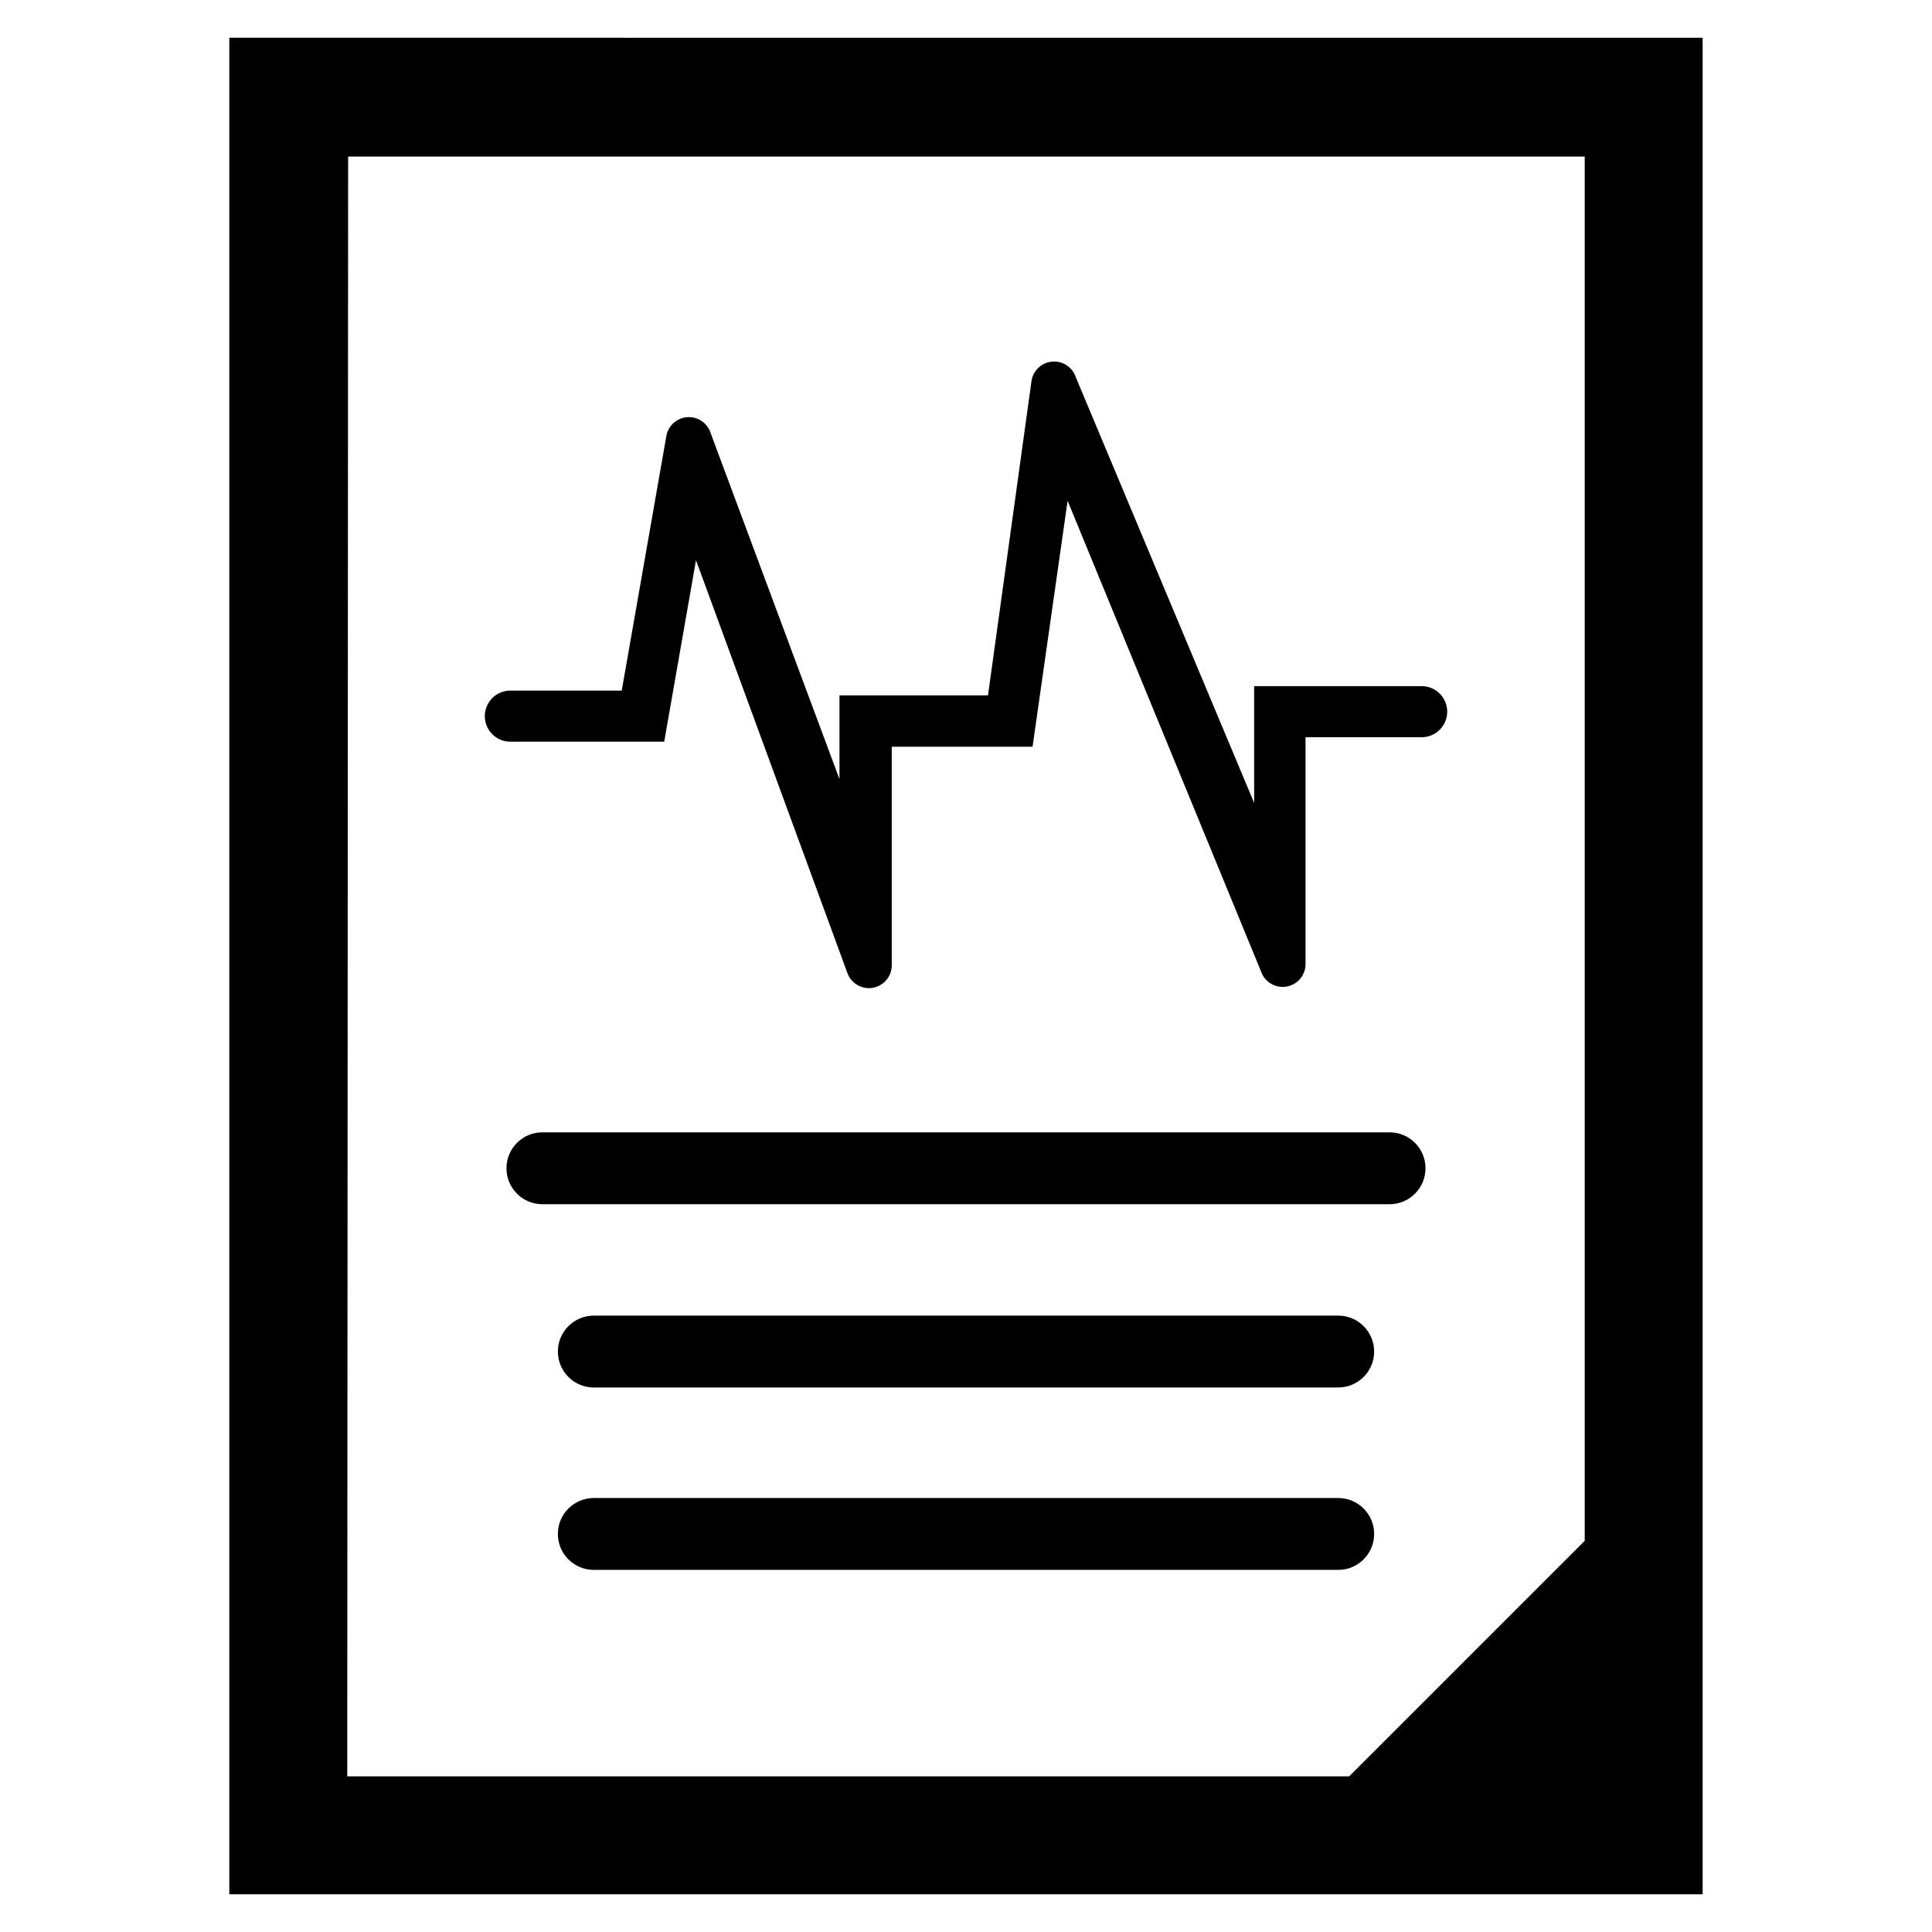
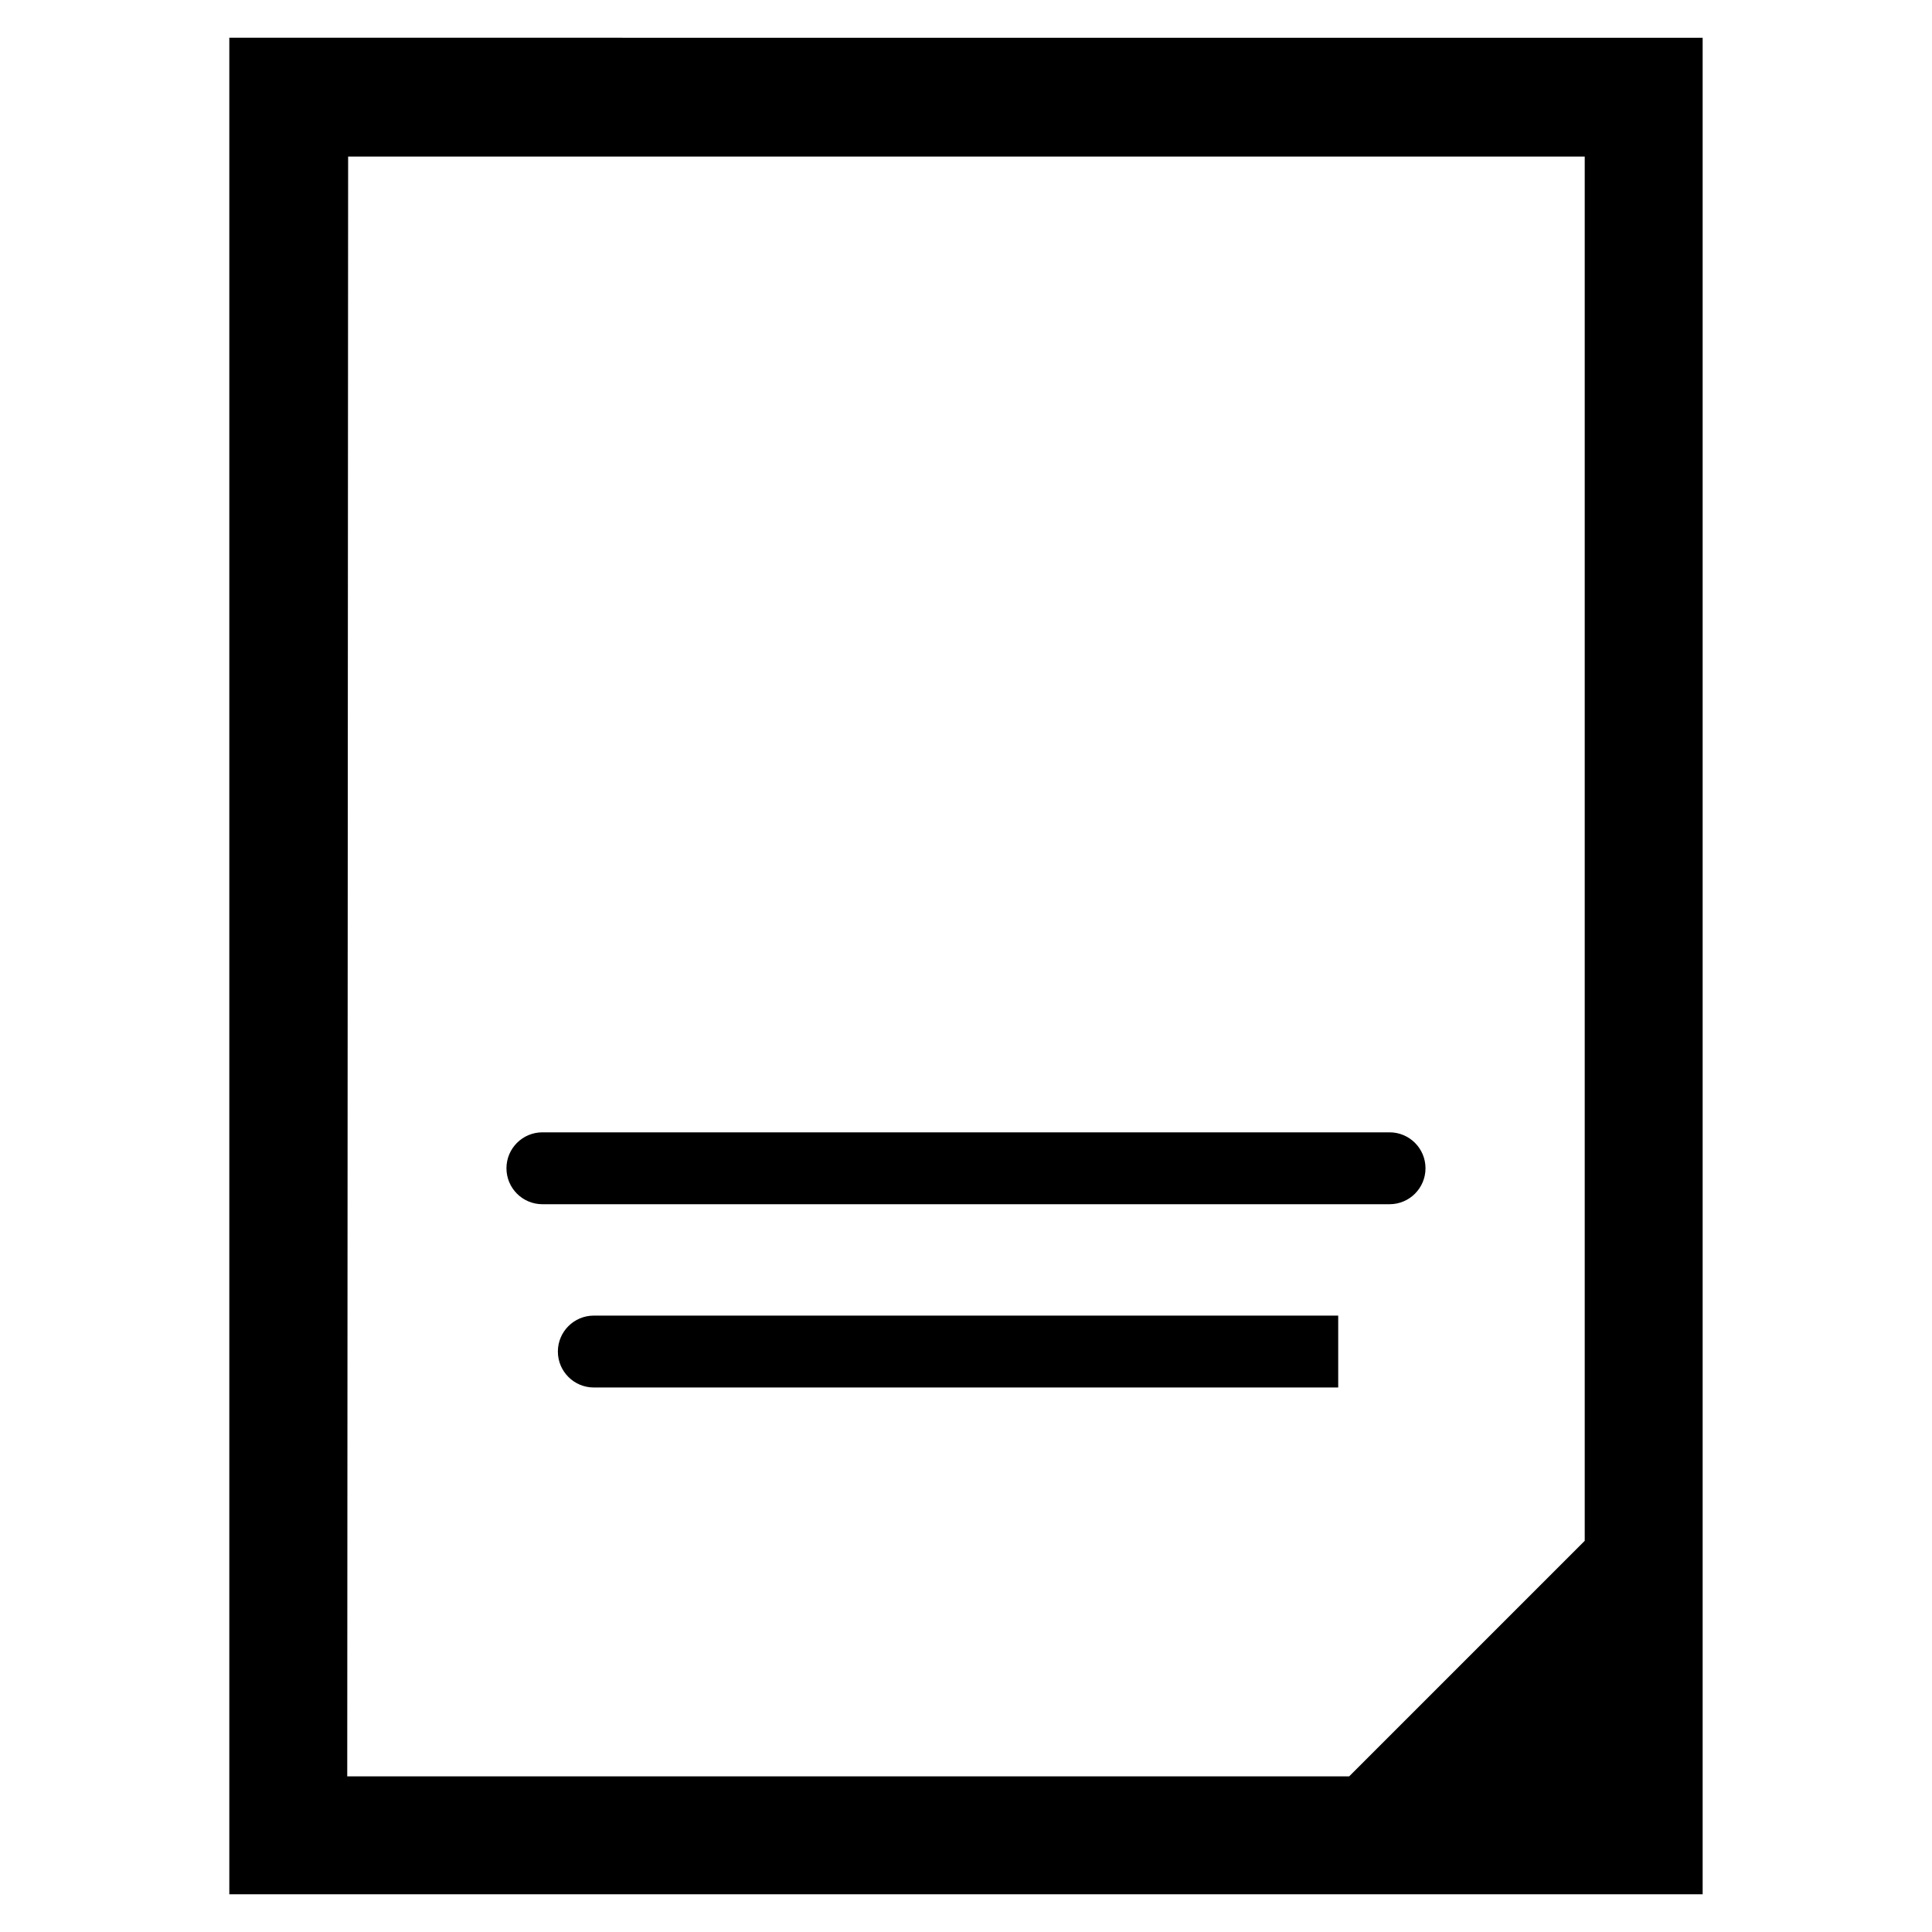
<svg xmlns="http://www.w3.org/2000/svg" fill="#000000" width="800px" height="800px" version="1.1" viewBox="144 144 512 512">
  <g>
    <path d="m512.25 444.08h-224.51c-5.258 0-9.523 4.266-9.523 9.523 0 5.262 4.266 9.527 9.523 9.527h224.51c5.262 0 9.523-4.266 9.523-9.527 0-5.258-4.262-9.523-9.523-9.523z" />
-     <path d="m498.64 492.65h-197.27c-5.262 0-9.527 4.266-9.527 9.523 0 5.262 4.266 9.527 9.527 9.527h197.27c5.258 0 9.523-4.266 9.523-9.527 0-5.258-4.266-9.523-9.523-9.523z" />
-     <path d="m498.64 540.99h-197.27c-5.262 0-9.527 4.262-9.527 9.523s4.266 9.523 9.527 9.523h197.27c5.258 0 9.523-4.262 9.523-9.523s-4.266-9.523-9.523-9.523z" />
-     <path d="m476.36 325.84v30.938l-47.23-112.73c-0.863-2.738-3.527-4.496-6.383-4.211-2.856 0.289-5.121 2.535-5.426 5.391l-11.492 83.051h-39.359v22.199l-34.086-91.551c-0.785-2.727-3.356-4.543-6.188-4.375-2.832 0.172-5.168 2.281-5.621 5.082l-11.809 67.383h-29.52c-3.738 0-6.769 3.031-6.769 6.769 0 3.742 3.031 6.773 6.769 6.773h40.777l8.422-48.098 40.07 109.26c0.93 2.785 3.723 4.504 6.629 4.078 2.906-0.426 5.086-2.875 5.18-5.809v-58.098h37.312l9.289-65.18 51.246 124.69c0.949 2.84 3.832 4.562 6.781 4.051 2.953-0.512 5.086-3.102 5.027-6.098v-59.984h30.781-0.004c1.797 0 3.519-0.711 4.789-1.98 1.27-1.27 1.98-2.992 1.98-4.789 0-3.738-3.027-6.769-6.769-6.769z" />
+     <path d="m498.64 492.65h-197.27c-5.262 0-9.527 4.266-9.527 9.523 0 5.262 4.266 9.527 9.527 9.527h197.27z" />
    <path d="m204.77 154v492l390.45 0.004v-492zm31.488 31.488h327.71v366.84l-62.426 62.426h-265.52z" />
  </g>
</svg>